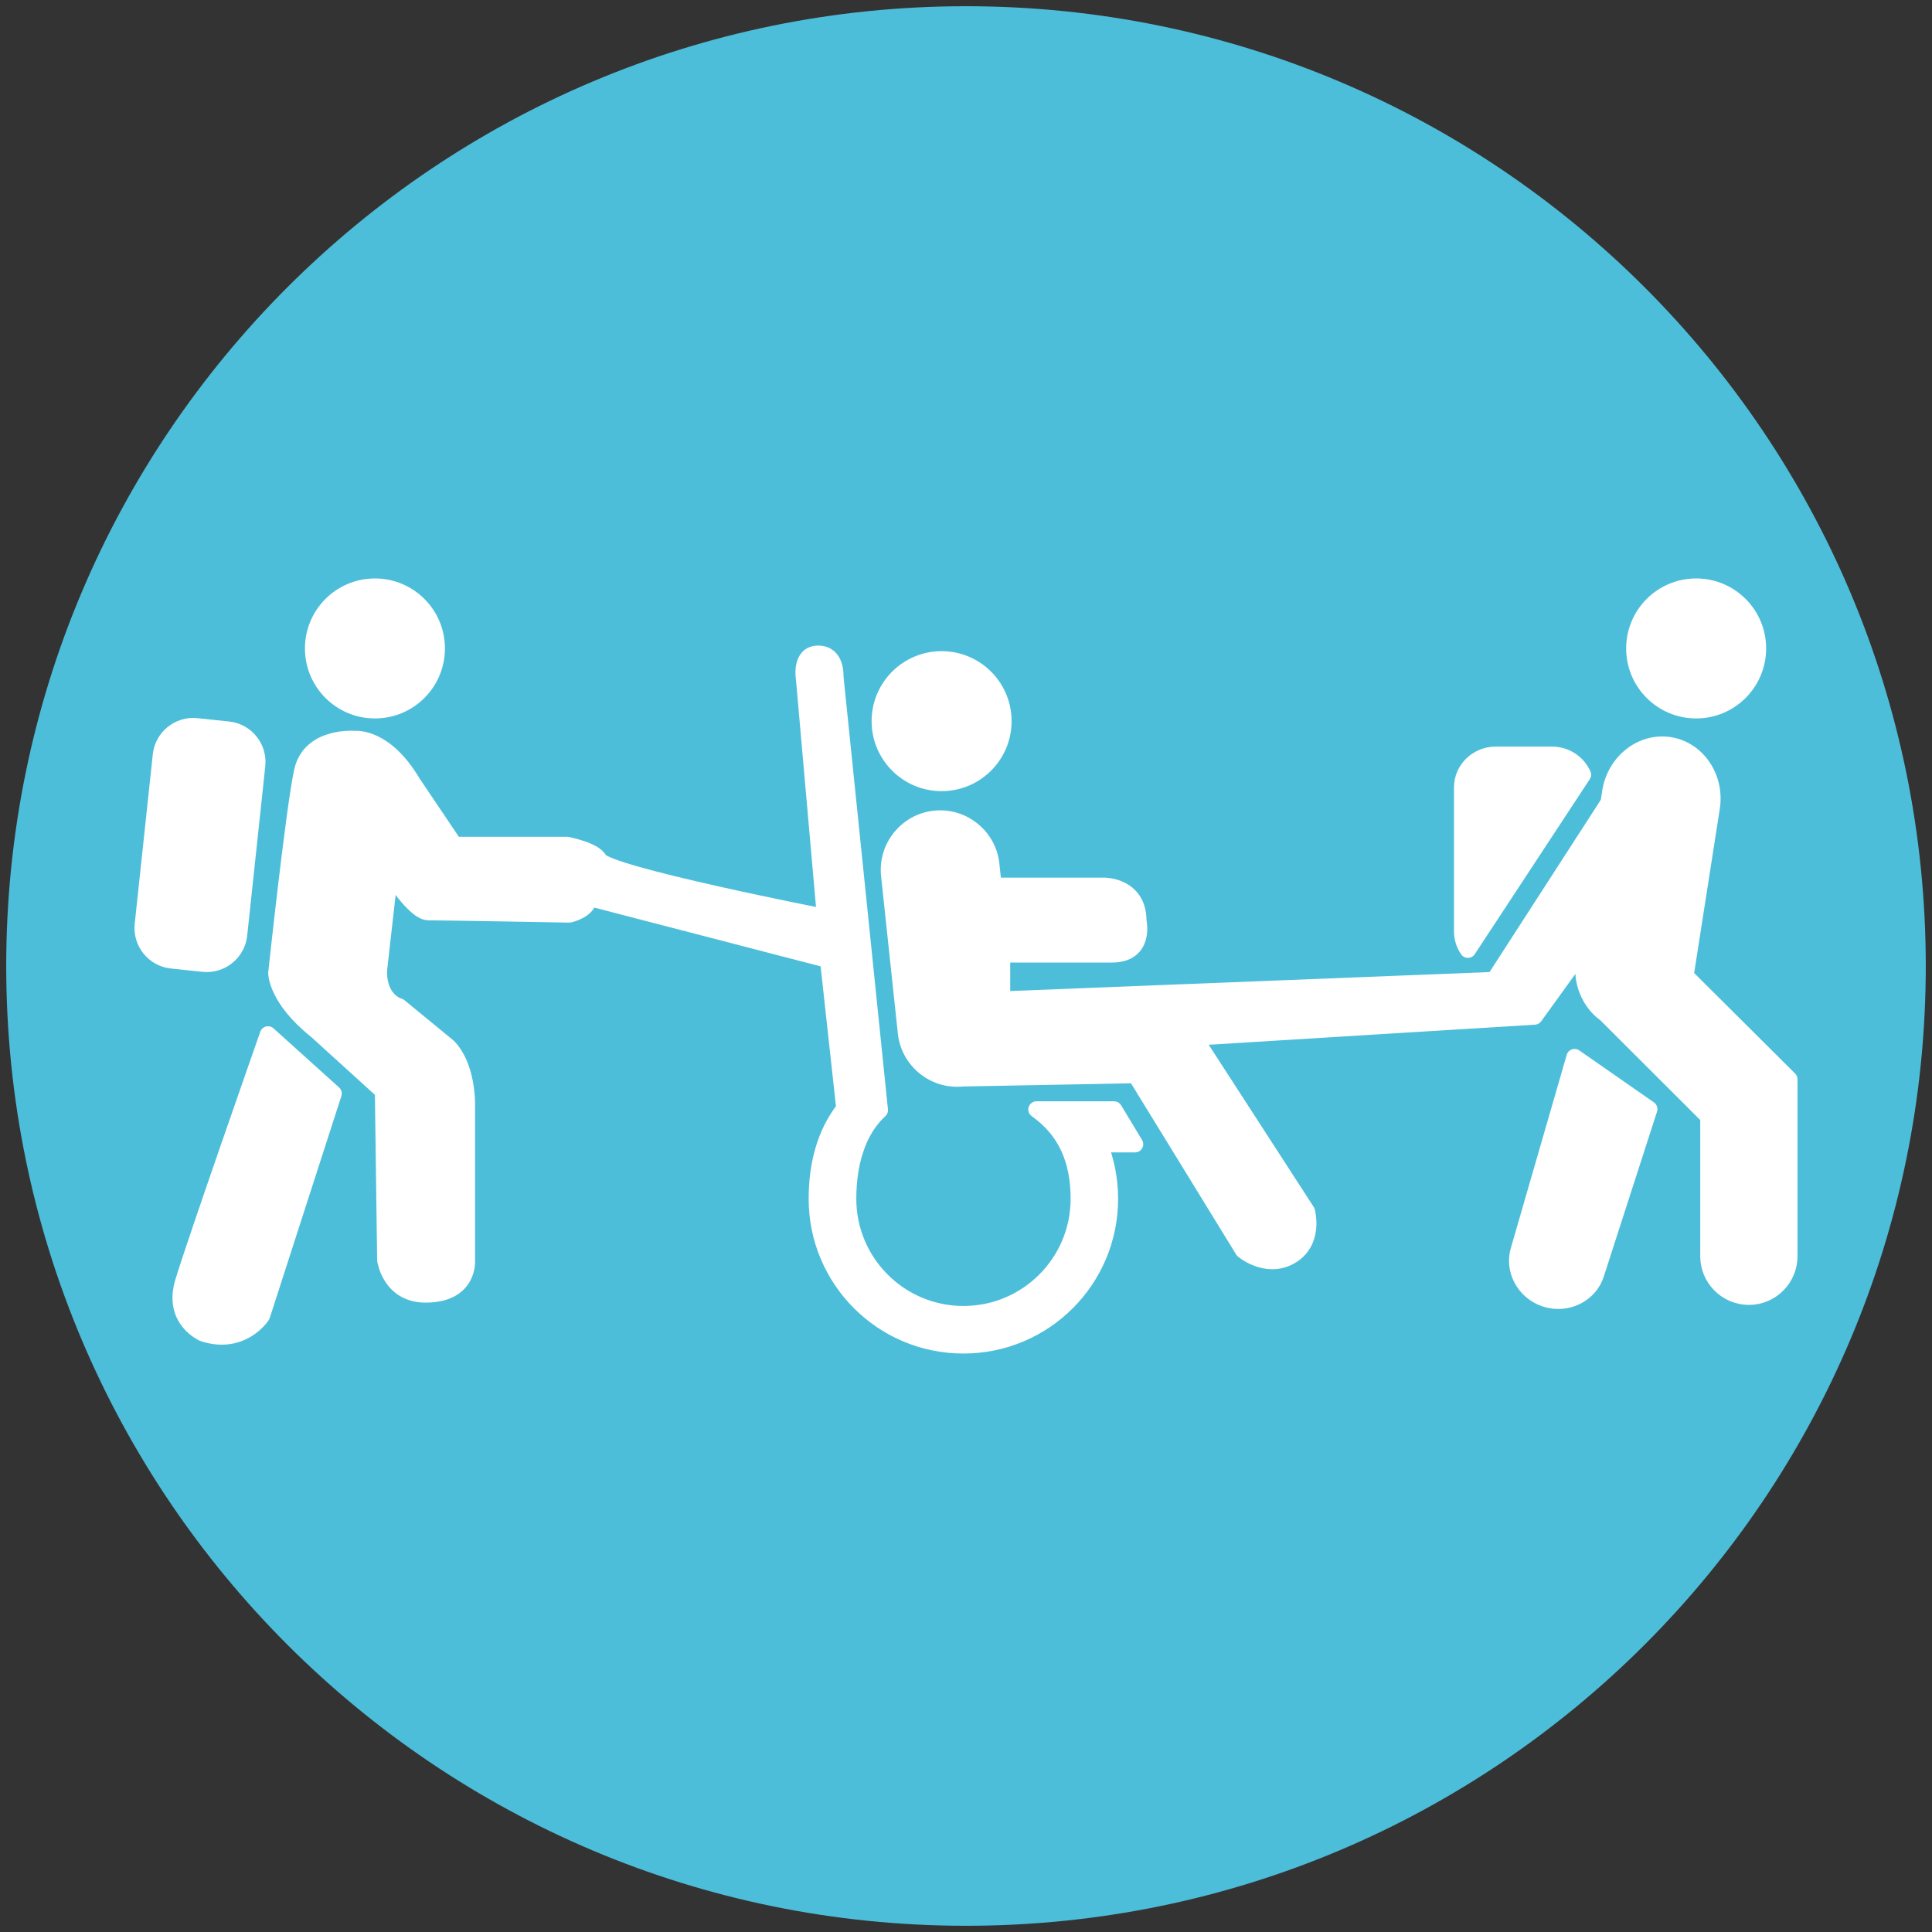
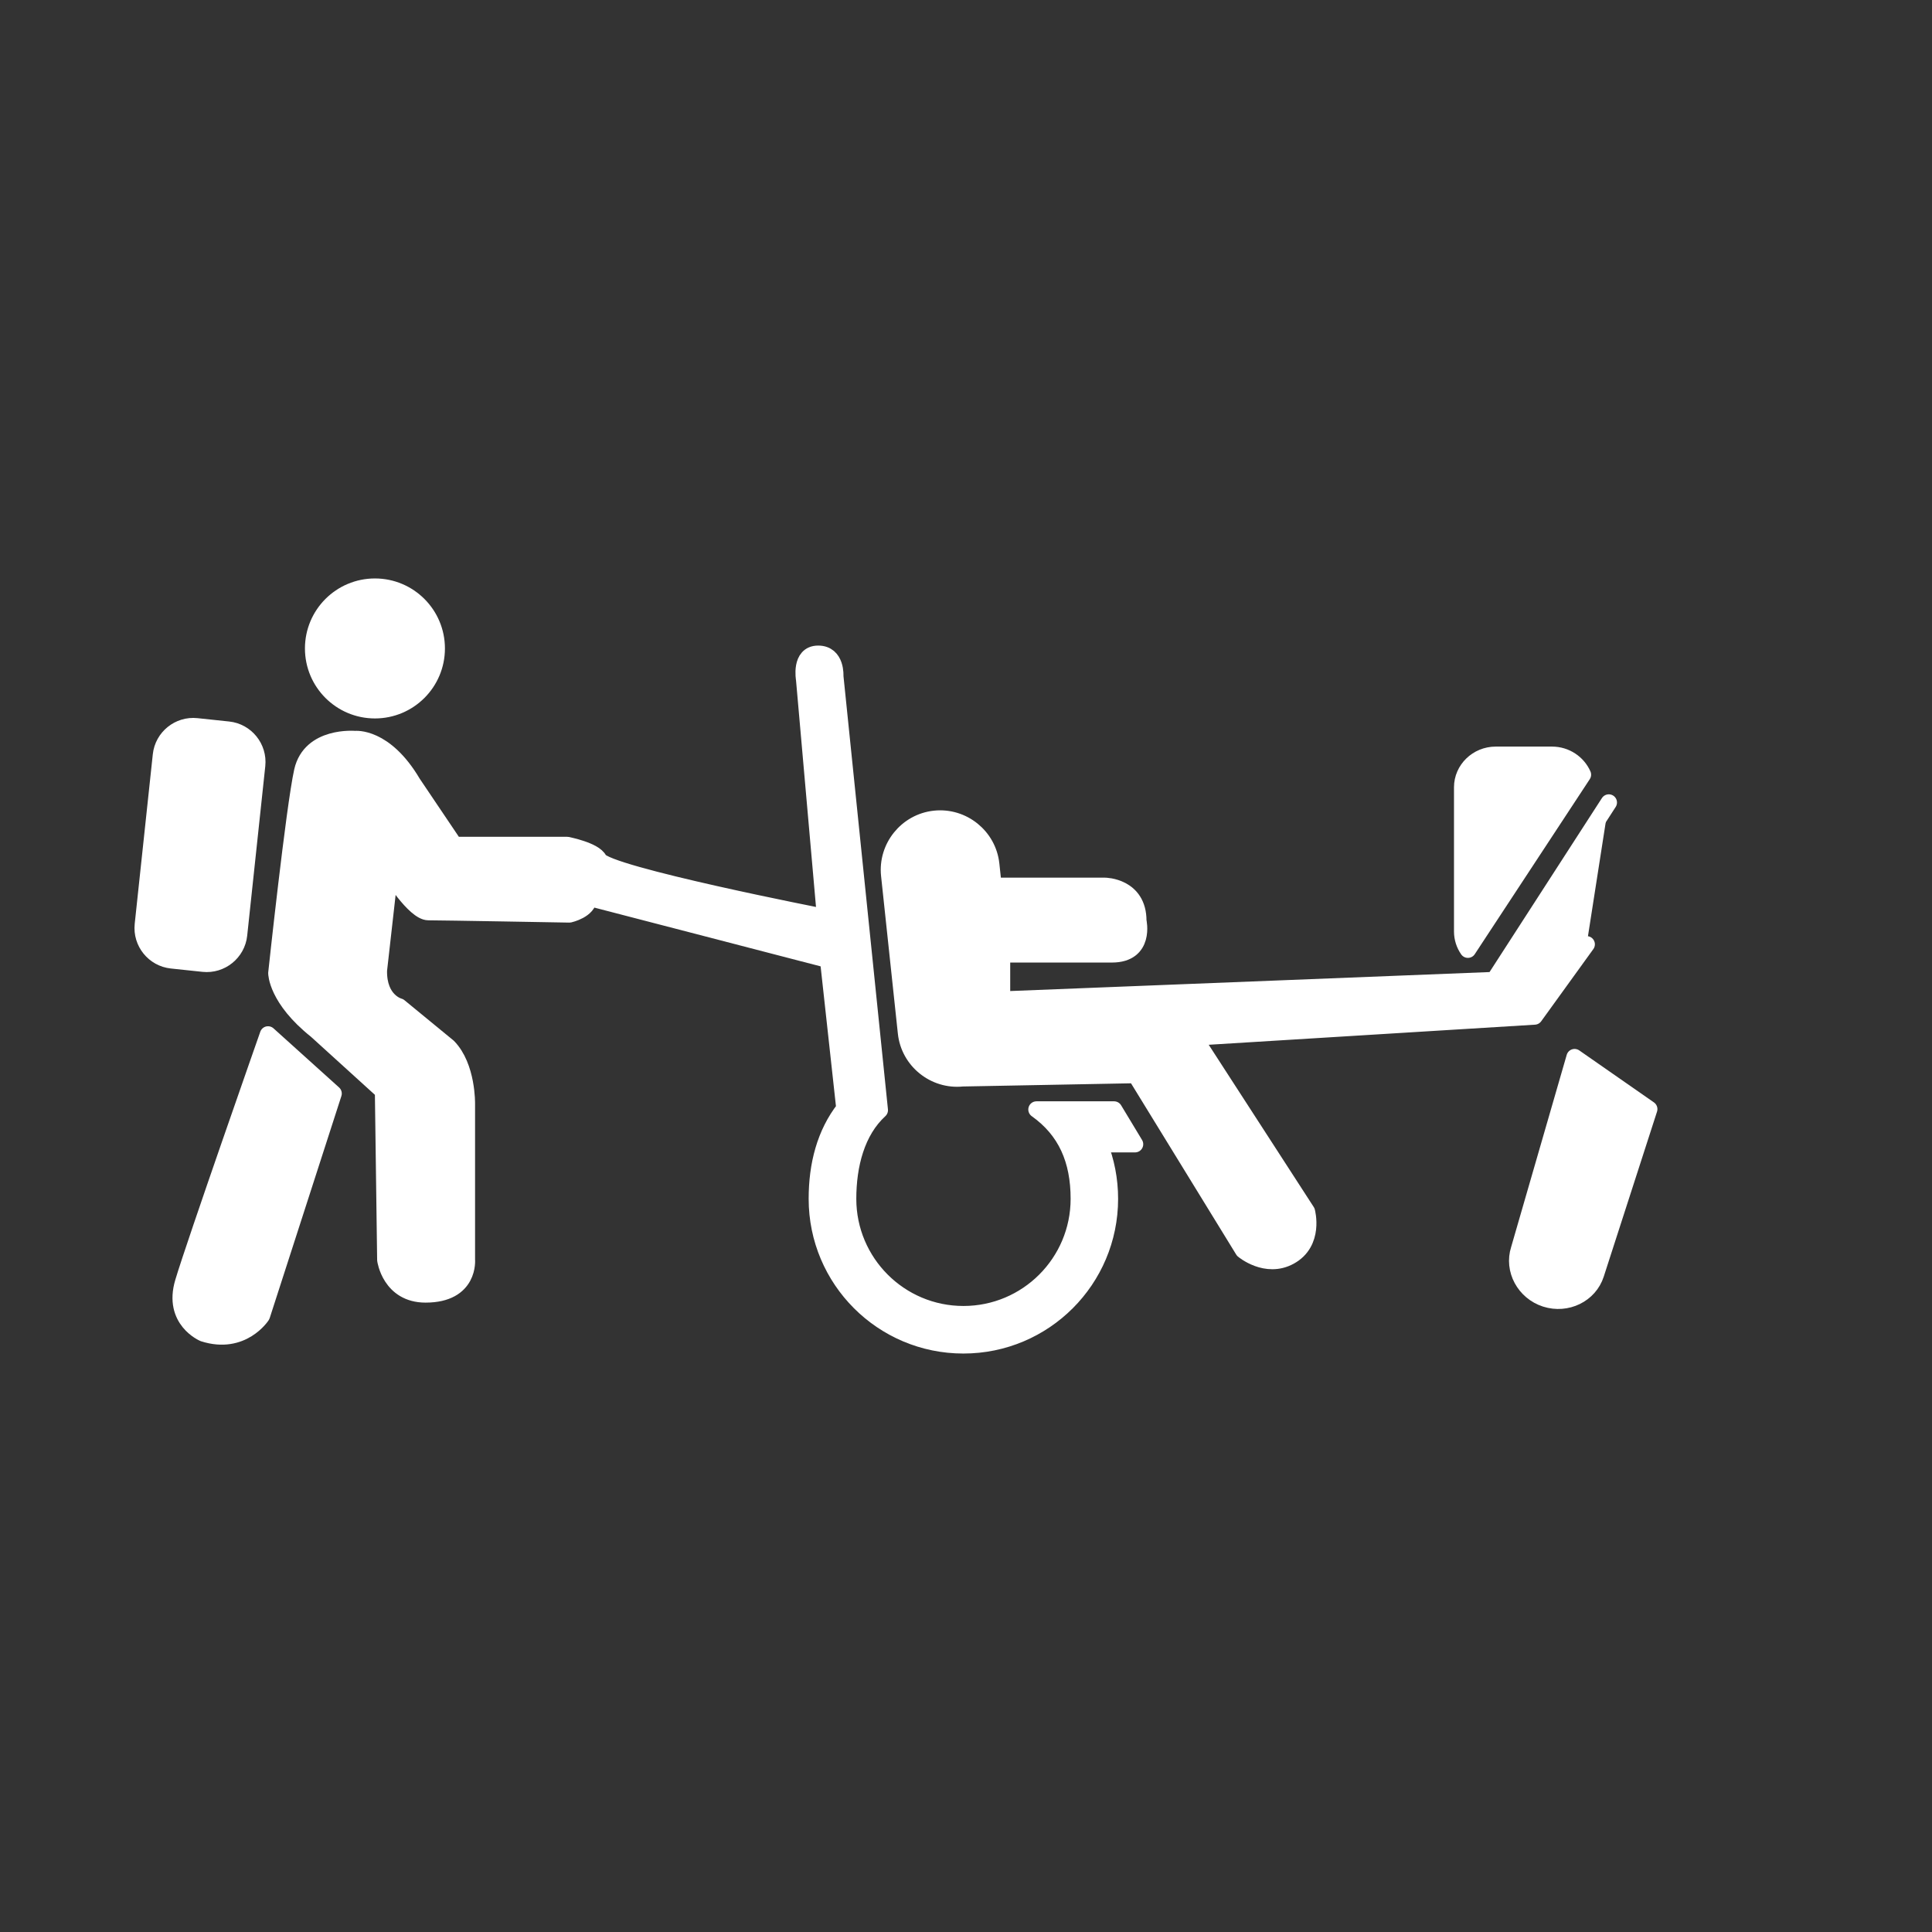
<svg xmlns="http://www.w3.org/2000/svg" width="236" height="236" viewBox="0 0 236 236" fill="none">
  <rect x="0" y="0" width="236" height="236" fill="#333333" stroke="none" />
-   <path d="M118 235.24C182.75 235.24 235.24 182.75 235.24 118C235.24 53.25 182.75 0.76 118 0.76C53.25 0.76 0.76 53.25 0.76 118C0.76 182.75 53.25 235.24 118 235.24Z" fill="#4DBED9" />
  <path d="M45.8 86.76C49.97 86.76 53.35 83.38 53.35 79.21C53.35 75.04 49.97 71.66 45.8 71.66C41.63 71.66 38.25 75.04 38.25 79.21C38.25 83.38 41.63 86.76 45.8 86.76Z" fill="white" stroke="white" stroke-width="2" stroke-miterlimit="10" stroke-linecap="round" stroke-linejoin="round" />
-   <path d="M115.02 95.641C119.19 95.641 122.57 92.261 122.57 88.091C122.57 83.921 119.19 80.541 115.02 80.541C110.85 80.541 107.47 83.921 107.47 88.091C107.47 92.261 110.85 95.641 115.02 95.641Z" fill="white" stroke="white" stroke-width="2" stroke-miterlimit="10" stroke-linecap="round" stroke-linejoin="round" />
-   <path d="M207.19 86.76C211.36 86.76 214.74 83.38 214.74 79.21C214.74 75.04 211.36 71.66 207.19 71.66C203.02 71.66 199.64 75.04 199.64 79.21C199.64 83.38 203.02 86.76 207.19 86.76Z" fill="white" stroke="white" stroke-width="2" stroke-miterlimit="10" stroke-linecap="round" stroke-linejoin="round" />
  <path d="M24.84 117.72L20.97 117.31C18.8 117.08 17.22 115.12 17.45 112.95L19.66 92.24C19.89 90.07 21.85 88.49 24.02 88.719L27.89 89.129C30.06 89.359 31.64 91.32 31.41 93.49L29.2 114.2C28.97 116.36 27.01 117.95 24.84 117.72Z" fill="white" stroke="white" stroke-width="2" stroke-miterlimit="10" stroke-linecap="round" stroke-linejoin="round" />
  <path d="M32.74 126.359L40.75 133.579L31.99 160.709C31.99 160.709 29.62 164.409 24.87 162.889C24.87 162.889 20.98 161.279 22.37 156.629C23.72 152.069 32.74 126.359 32.74 126.359Z" fill="white" stroke="white" stroke-width="2" stroke-miterlimit="10" stroke-linecap="round" stroke-linejoin="round" />
  <path d="M107.47 135.609C104.65 138.189 103.6 142.319 103.6 146.439C103.6 154.219 109.91 160.529 117.69 160.529C125.47 160.529 131.78 154.219 131.78 146.439C131.78 141.699 130.21 138.089 126.61 135.529H136.09L138.65 139.769H134.3C135.13 141.829 135.58 144.079 135.58 146.439C135.58 156.329 127.57 164.339 117.68 164.339C107.79 164.339 99.78 156.329 99.78 146.439C99.78 142.279 100.77 138.449 103.15 135.409L102.96 133.669L101.16 117.249L71.93 109.659C71.93 111.179 69.56 111.699 69.56 111.699C69.56 111.699 54.04 111.419 52.33 111.419C50.62 111.419 47.63 106.579 47.63 106.579L46.28 118.539C46.21 122.309 48.77 122.949 48.77 122.949L54.75 127.859C57.12 130.279 57.03 134.839 57.03 134.839V153.839C57.03 153.839 57.46 158.119 51.98 158.119C47.64 158.119 47.07 153.909 47.07 153.909L46.79 133.289L38.64 125.889C33.76 121.999 33.76 118.869 33.76 118.869C33.76 118.869 35.93 98.609 36.92 94.189C37.92 89.779 43.37 90.279 43.37 90.279C43.37 90.279 47 89.849 50.42 95.649L55.52 103.219H69.28C69.28 103.219 72.63 103.869 73.17 105.009C74.02 106.809 100.79 112.029 100.79 112.029L98.23 82.989C98.23 82.989 97.66 79.859 99.94 79.859C102.22 79.859 102.03 82.609 102.03 82.609L107.47 135.609Z" fill="white" stroke="white" stroke-width="2" stroke-miterlimit="10" stroke-linecap="round" stroke-linejoin="round" />
  <path d="M196.52 98.029L182.51 119.719L122.4 122.099V116.579C122.4 116.579 132.3 116.579 135.82 116.579C140 116.579 139.05 112.499 139.05 112.499C139.06 108.229 134.97 108.209 134.97 108.209H121.36L121.08 105.589C120.72 102.159 117.61 99.659 114.19 100.019C110.76 100.379 108.26 103.489 108.62 106.909L110.67 126.149C111.03 129.579 114.14 132.079 117.56 131.719L138.71 131.319L151.86 152.729C151.86 152.729 154.64 155.079 157.55 153.489C160.68 151.779 159.64 147.989 159.64 147.989L145.88 126.729L187.45 124.169L193.82 115.349" fill="white" />
  <path d="M196.52 98.029L182.51 119.719L122.4 122.099V116.579C122.4 116.579 132.3 116.579 135.82 116.579C140 116.579 139.05 112.499 139.05 112.499C139.06 108.229 134.97 108.209 134.97 108.209H121.36L121.08 105.589C120.72 102.159 117.61 99.659 114.19 100.019C110.76 100.379 108.26 103.489 108.62 106.909L110.67 126.149C111.03 129.579 114.14 132.079 117.56 131.719L138.71 131.319L151.86 152.729C151.86 152.729 154.64 155.079 157.55 153.489C160.68 151.779 159.64 147.989 159.64 147.989L145.88 126.729L187.45 124.169L193.82 115.349" stroke="white" stroke-width="2" stroke-miterlimit="10" stroke-linecap="round" stroke-linejoin="round" />
-   <path d="M218.57 131.84V153.46C218.57 156.17 216.35 158.4 213.63 158.4C210.92 158.4 208.69 156.18 208.69 153.46V136.4L196.14 123.87C194.19 122.48 193.08 119.94 193.5 117.28L196.71 96.72C197.28 93.06 200.54 90.5 203.94 91.03C207.34 91.56 209.66 94.99 209.09 98.65L205.88 119.21L218.57 131.84Z" fill="white" stroke="white" stroke-width="2" stroke-miterlimit="10" stroke-linecap="round" stroke-linejoin="round" />
  <path d="M201.46 135.481L194.95 155.641C194.15 158.131 191.38 159.481 188.79 158.651C186.21 157.821 184.75 155.101 185.55 152.611L192.34 129.131L201.46 135.481Z" fill="white" stroke="white" stroke-width="2" stroke-miterlimit="10" stroke-linecap="round" stroke-linejoin="round" />
  <path d="M179.31 116.009C178.87 115.379 178.61 114.609 178.61 113.789V96.169C178.61 93.989 180.45 92.199 182.7 92.199H189.59C191.28 92.199 192.73 93.209 193.36 94.629L179.31 116.009Z" fill="white" stroke="white" stroke-width="2" stroke-miterlimit="10" stroke-linecap="round" stroke-linejoin="round" />
</svg>